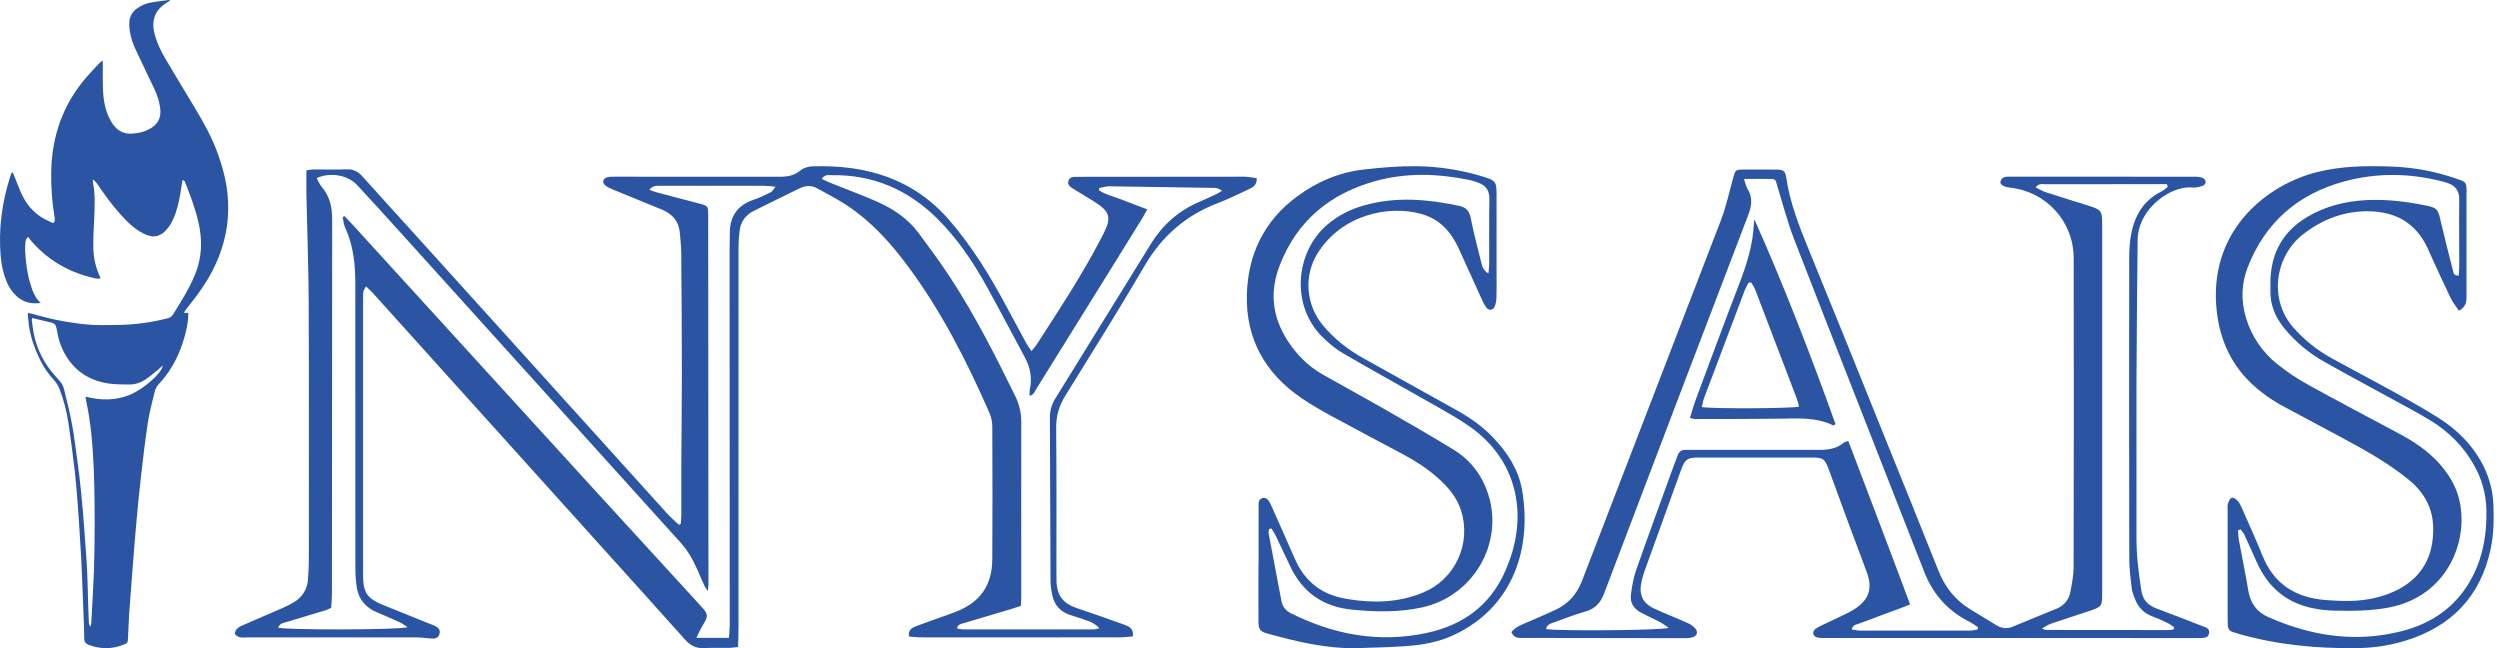
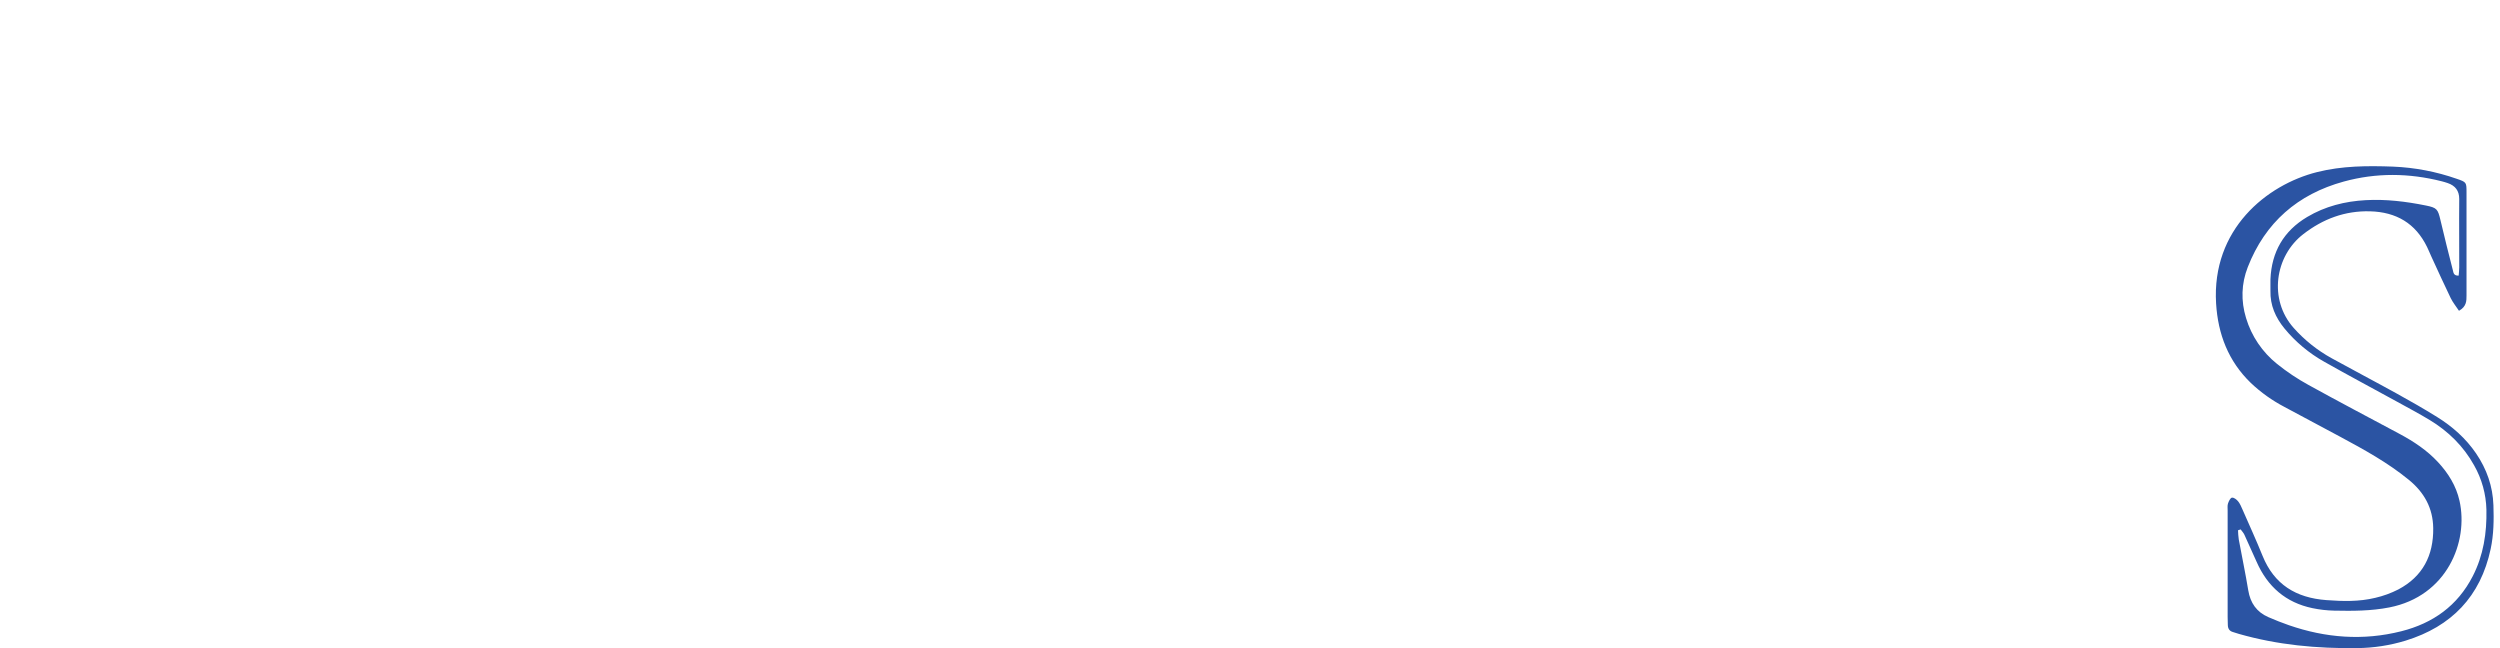
<svg xmlns="http://www.w3.org/2000/svg" width="216" height="56" viewBox="0 0 216 56" fill="none">
-   <path d="M3.519 26.172C2.751 26.282 2.099 26.148 1.529 25.668C1.066 25.276 0.745 24.783 0.526 24.221C0.287 23.596 0.135 22.94 0.075 22.272C-0.161 19.844 0.17 17.48 0.907 15.169C0.935 15.089 0.967 15.011 1.004 14.935C1.011 14.919 1.036 14.91 1.087 14.871C1.138 14.988 1.188 15.097 1.233 15.207C1.467 15.775 1.669 16.36 1.94 16.91C2.45 17.947 3.244 18.699 4.306 19.148C4.427 19.2 4.577 19.324 4.678 19.201C4.748 19.117 4.742 18.94 4.72 18.812C4.497 17.48 4.398 16.13 4.425 14.779C4.497 11.724 5.452 9.007 7.45 6.691C7.823 6.259 8.222 5.849 8.611 5.431C8.671 5.367 8.747 5.316 8.864 5.219C8.873 5.386 8.884 5.487 8.884 5.589C8.884 6.174 8.872 6.759 8.884 7.344C8.9 8.003 8.943 8.66 9.109 9.303C9.221 9.735 9.394 10.149 9.621 10.532C10.039 11.244 10.639 11.614 11.477 11.542C12.082 11.49 12.656 11.35 13.164 10.992C13.71 10.606 13.921 10.083 13.848 9.42C13.78 8.81 13.599 8.238 13.337 7.688C12.816 6.598 12.293 5.507 11.779 4.413C11.526 3.874 11.309 3.318 11.22 2.726C11.172 2.433 11.158 2.135 11.18 1.839C11.225 1.345 11.489 0.965 11.893 0.689C12.253 0.446 12.659 0.283 13.086 0.21C13.581 0.12 14.082 0.067 14.581 0C14.607 -0.003 14.635 0.015 14.704 0.036C14.529 0.153 14.383 0.249 14.239 0.348C13.788 0.656 13.457 1.054 13.314 1.595C13.21 1.985 13.232 2.374 13.319 2.763C13.502 3.581 13.85 4.331 14.272 5.044C15.114 6.467 15.97 7.882 16.823 9.299C17.578 10.553 18.293 11.828 18.796 13.213C19.203 14.325 19.51 15.461 19.642 16.638C19.909 19.021 19.451 21.27 18.357 23.39C17.82 24.433 17.147 25.382 16.417 26.292C16.285 26.458 16.153 26.623 16.025 26.792C15.974 26.869 15.927 26.949 15.885 27.032H16.275C16.266 27.498 16.212 27.963 16.114 28.419C15.719 30.218 14.981 31.841 13.714 33.191C13.527 33.39 13.417 33.631 13.356 33.89C13.157 34.726 12.921 35.557 12.791 36.405C12.56 37.906 12.38 39.414 12.207 40.922C12.046 42.326 11.91 43.733 11.782 45.139C11.657 46.504 11.554 47.871 11.446 49.238C11.346 50.509 11.245 51.781 11.157 53.053C11.113 53.689 11.108 54.328 11.066 54.964C11.027 55.571 11.115 55.546 10.47 55.774C9.534 56.105 8.594 56.061 7.661 55.716C7.397 55.617 7.276 55.441 7.275 55.165C7.273 54.878 7.275 54.59 7.264 54.303C7.206 52.783 7.146 51.264 7.084 49.745C7.062 49.202 7.041 48.661 7.01 48.12C6.957 47.186 6.9 46.252 6.838 45.319C6.794 44.64 6.75 43.961 6.695 43.283C6.624 42.415 6.561 41.545 6.459 40.681C6.301 39.341 6.126 38.004 5.933 36.669C5.785 35.605 5.514 34.563 5.123 33.564C5.016 33.299 4.863 33.056 4.671 32.846C4.21 32.342 3.814 31.796 3.511 31.183C2.972 30.093 2.562 28.96 2.455 27.733C2.439 27.553 2.417 27.374 2.402 27.195C2.398 27.154 2.411 27.113 2.421 27.04C2.522 27.059 2.611 27.07 2.698 27.093C3.681 27.361 4.663 27.627 5.671 27.788C6.625 27.941 7.579 28.087 8.549 28.083C9.212 28.08 9.875 28.095 10.537 28.07C11.86 28.021 13.173 27.834 14.458 27.512C14.663 27.46 14.831 27.361 14.942 27.184C15.639 26.07 16.337 24.958 16.845 23.733C17.46 22.254 17.502 20.743 17.146 19.201C16.875 18.028 16.452 16.907 16.011 15.791C15.975 15.7 15.954 15.58 15.774 15.568C15.742 15.747 15.708 15.928 15.679 16.111C15.561 16.888 15.432 17.664 15.174 18.409C14.97 18.996 14.699 19.544 14.25 19.985C14.064 20.175 13.833 20.312 13.579 20.384C13.186 20.491 12.83 20.378 12.483 20.218C11.931 19.965 11.457 19.596 11.026 19.169C10.157 18.311 9.409 17.352 8.716 16.346C8.59 16.163 8.47 15.975 8.335 15.799C8.263 15.703 8.165 15.627 8.03 15.493C8.03 15.637 8.018 15.706 8.03 15.77C8.245 16.792 8.178 17.82 8.141 18.852C8.103 19.903 8.002 20.953 8.102 22.007C8.16 22.617 8.329 23.194 8.57 23.752C8.611 23.848 8.649 23.942 8.693 24.045C8.421 24.13 8.188 24.041 7.958 23.986C5.817 23.471 4.014 22.389 2.586 20.684C2.532 20.62 2.498 20.54 2.453 20.465C2.207 20.654 2.199 20.864 2.186 21.058C2.168 21.323 2.166 21.59 2.182 21.855C2.236 22.782 2.365 23.695 2.641 24.582C2.822 25.159 3.008 25.735 3.519 26.172ZM2.764 27.474C2.758 27.593 2.746 27.656 2.753 27.717C2.8 28.064 2.838 28.413 2.903 28.757C3.176 30.181 3.818 31.426 4.78 32.489C5.565 33.358 5.429 33.264 5.686 34.258C6.031 35.595 6.307 36.946 6.481 38.317C6.605 39.297 6.756 40.273 6.87 41.253C6.983 42.212 7.073 43.176 7.157 44.139C7.24 45.091 7.306 46.045 7.375 46.999C7.433 47.804 7.498 48.61 7.533 49.416C7.578 50.425 7.594 51.436 7.625 52.445C7.637 52.861 7.652 53.274 7.673 53.688C7.681 53.826 7.664 53.979 7.825 54.139C7.853 53.99 7.883 53.893 7.888 53.794C7.969 52.265 8.066 50.738 8.12 49.208C8.167 47.901 8.177 46.593 8.178 45.285C8.178 43.244 8.159 41.203 8.029 39.164C7.936 37.709 7.791 36.265 7.481 34.839C7.444 34.668 7.42 34.493 7.381 34.267C8.712 34.61 9.981 34.616 11.224 34.107C12.404 33.625 14.006 32.222 14.063 31.576C13.923 31.704 13.811 31.812 13.692 31.91C13.34 32.196 12.998 32.498 12.626 32.753C12.184 33.055 11.685 33.232 11.143 33.222C10.567 33.211 9.985 33.219 9.416 33.138C7.403 32.851 6.008 31.727 5.251 29.827C5.064 29.36 4.976 28.848 4.878 28.35C4.825 28.083 4.71 27.932 4.449 27.874C4.039 27.784 3.633 27.681 3.225 27.583L2.764 27.474Z" fill="#2B54A3" />
-   <path d="M108.582 15.398C108.596 16.007 108.265 16.177 107.948 16.325C107.036 16.754 106.123 17.202 105.177 17.565C102.448 18.617 100.398 20.392 98.91 22.939C96.698 26.724 94.366 30.44 92.056 34.168C91.517 35.039 91.244 35.921 91.254 36.959C91.295 41.069 91.274 45.179 91.276 49.29C91.276 49.595 91.276 49.9 91.282 50.204C91.322 51.469 91.853 52.142 93.062 52.548C94.43 53.005 95.786 53.491 97.143 53.976C97.552 54.123 97.956 54.306 97.888 54.979C97.537 55.009 97.175 55.065 96.812 55.066C91.743 55.072 86.675 55.075 81.61 55.073C80.874 55.073 80.14 55.077 79.405 55.064C79.113 55.06 78.822 55.015 78.533 54.988C78.457 54.401 78.811 54.231 79.164 54.097C80.064 53.759 80.973 53.445 81.878 53.12C82.116 53.034 82.354 52.947 82.589 52.855C84.693 52.031 85.722 50.579 85.734 48.312C85.755 44.505 85.755 40.7 85.734 36.895C85.737 36.49 85.659 36.089 85.506 35.715C83.521 31.178 81.281 26.775 78.291 22.796C76.834 20.858 75.207 19.09 73.176 17.744C72.355 17.201 71.471 16.754 70.608 16.274C70.106 15.996 69.593 16.018 69.079 16.274C67.763 16.926 66.437 17.559 65.125 18.221C64.425 18.573 63.992 19.151 63.9 19.942C63.843 20.395 63.813 20.85 63.809 21.306C63.809 32.242 63.809 43.177 63.809 54.112C63.809 54.689 63.783 55.267 63.768 55.9C63.479 55.931 63.261 55.972 63.042 55.976C62.307 55.988 61.571 55.954 60.837 55.996C60.141 56.036 59.639 55.767 59.183 55.256C56.871 52.666 54.54 50.089 52.214 47.509C45.563 40.126 38.909 32.743 32.252 25.36C32.071 25.159 31.867 24.979 31.624 24.739C31.519 24.945 31.42 25.065 31.396 25.196C31.37 25.424 31.361 25.653 31.37 25.882C31.37 33.823 31.37 41.764 31.37 49.706C31.37 51.181 31.711 51.701 33.06 52.254C34.409 52.807 35.782 53.353 37.143 53.902C37.311 53.959 37.474 54.027 37.634 54.104C37.899 54.25 38.066 54.468 37.968 54.79C37.869 55.112 37.618 55.194 37.31 55.171C36.831 55.133 36.353 55.069 35.876 55.069C31.061 55.065 26.247 55.074 21.433 55.069C21.047 55.069 20.611 55.191 20.288 54.765C20.325 54.324 20.668 54.155 21.016 54.003C22.128 53.514 23.247 53.042 24.361 52.555C24.734 52.397 25.095 52.213 25.44 52.003C25.779 51.799 26.063 51.515 26.267 51.176C26.47 50.837 26.587 50.453 26.608 50.057C26.648 49.524 26.684 48.994 26.684 48.463C26.684 41.029 26.703 33.594 26.672 26.161C26.659 23.041 26.538 19.923 26.473 16.804C26.459 16.124 26.473 15.444 26.473 14.716C26.683 14.679 26.895 14.654 27.109 14.64C28.046 14.633 28.985 14.67 29.922 14.628C30.512 14.602 30.926 14.812 31.31 15.237C32.83 16.94 34.374 18.62 35.904 20.313C43.129 28.308 50.354 36.303 57.578 44.299C57.91 44.665 58.285 44.99 58.643 45.335L58.818 45.269C58.835 45.008 58.866 44.746 58.867 44.485C58.872 42.885 58.867 41.285 58.867 39.689C58.879 37.229 58.914 34.769 58.913 32.308C58.91 28.832 58.892 25.357 58.859 21.881C58.853 21.275 58.789 20.668 58.731 20.064C58.634 19.073 58.058 18.464 57.163 18.099C55.755 17.53 54.35 16.954 52.948 16.372C52.719 16.276 52.474 16.172 52.289 16.011C52.001 15.76 52.086 15.416 52.454 15.32C52.694 15.259 52.955 15.266 53.207 15.266C57.921 15.266 62.634 15.268 67.345 15.272C68.025 15.272 68.626 15.179 69.178 14.713C69.444 14.49 69.876 14.38 70.238 14.37C74.858 14.23 78.945 15.436 82.074 19.084C83.968 21.294 85.488 23.741 86.856 26.294C87.443 27.389 88.033 28.482 88.626 29.571C88.756 29.809 88.915 30.032 89.111 30.339C89.306 30.096 89.461 29.935 89.581 29.75C91.508 26.771 93.459 23.807 95.105 20.653C95.288 20.321 95.454 19.978 95.601 19.627C95.91 18.84 95.791 18.342 95.115 17.819C94.659 17.465 94.141 17.183 93.649 16.873C93.306 16.659 92.954 16.457 92.614 16.237C92.386 16.091 92.218 15.889 92.321 15.602C92.424 15.314 92.678 15.28 92.947 15.279C97.813 15.275 102.677 15.27 107.538 15.266C107.881 15.272 108.221 15.352 108.582 15.398ZM29.603 18.758L29.762 18.671C29.981 18.899 30.206 19.128 30.421 19.363C37.375 26.986 44.328 34.609 51.281 42.234C54.357 45.604 57.439 48.969 60.526 52.33C61.224 53.092 61.225 53.192 60.672 54.106C60.495 54.399 60.362 54.716 60.166 55.111H62.98C63.006 54.73 63.049 54.379 63.049 54.031C63.049 43.708 63.045 33.383 63.036 23.058C63.036 22.044 63.032 21.029 63.057 20.015C63.091 18.607 63.79 17.695 65.133 17.254C65.635 17.088 66.113 16.848 66.589 16.613C66.717 16.55 66.796 16.385 67.01 16.132C66.586 16.099 66.326 16.06 66.06 16.056C63.678 16.05 61.296 16.049 58.916 16.052C58.258 16.052 57.599 16.052 56.94 16.052C56.649 16.052 56.356 16.07 56.103 16.396C56.356 16.486 56.536 16.566 56.724 16.616C57.945 16.94 59.169 17.254 60.39 17.58C61.179 17.79 61.187 17.797 61.188 18.608C61.197 29.236 61.205 39.865 61.211 50.494C61.202 50.681 61.183 50.867 61.155 51.052C60.914 50.762 60.791 50.465 60.664 50.169C60.174 49.026 59.707 47.883 58.853 46.938C50.811 38.044 42.774 29.146 34.741 20.243C33.449 18.812 32.156 17.385 30.843 15.976C30.042 15.117 28.514 14.859 27.358 15.385C27.51 15.647 27.617 15.935 27.804 16.154C28.509 16.974 28.701 17.927 28.699 18.98C28.685 29.764 28.678 40.546 28.678 51.326C28.678 51.727 28.636 52.128 28.614 52.512C28.463 52.592 28.308 52.662 28.148 52.724C27.06 53.054 25.967 53.368 24.882 53.709C24.569 53.808 24.174 53.815 24.031 54.229C24.688 54.442 34.534 54.432 35.217 54.186C34.955 54.021 34.761 53.87 34.55 53.771C33.906 53.476 33.258 53.192 32.605 52.92C31.648 52.52 31.008 51.846 30.834 50.808C30.745 50.233 30.702 49.653 30.705 49.071C30.696 40.878 30.694 32.684 30.698 24.491C30.698 22.829 30.531 21.204 29.823 19.669C29.695 19.392 29.674 19.062 29.603 18.758ZM71.005 15.458C71.258 15.575 71.494 15.698 71.739 15.797C73.054 16.325 74.385 16.816 75.683 17.38C77.118 18.003 78.412 18.851 79.36 20.123C80.297 21.383 81.231 22.651 82.092 23.965C84.235 27.235 85.999 30.718 87.719 34.226C88.067 34.931 88.245 35.709 88.239 36.496C88.229 41.519 88.239 46.541 88.239 51.564C88.239 51.812 88.217 52.061 88.204 52.349C87.912 52.444 87.653 52.535 87.392 52.613C86.034 53.017 84.676 53.413 83.321 53.824C83.081 53.9 82.768 53.9 82.677 54.295C82.881 54.328 83.045 54.378 83.21 54.378C86.985 54.382 90.759 54.382 94.534 54.378C94.686 54.378 94.838 54.311 94.986 54.276C94.732 54.006 94.42 53.8 94.073 53.673C93.554 53.477 93.021 53.312 92.492 53.143C91.647 52.874 91.11 52.316 90.925 51.447C90.832 51.054 90.778 50.651 90.765 50.247C90.74 45.529 90.734 40.81 90.711 36.092C90.701 35.507 90.862 34.933 91.174 34.438C93.933 29.979 96.691 25.517 99.447 21.053C100.448 19.438 101.817 18.226 103.566 17.462C104.076 17.238 104.587 17.014 105.092 16.776C105.259 16.688 105.421 16.591 105.577 16.486C105.397 16.33 105.168 16.241 104.93 16.235C101.888 16.18 98.849 16.134 95.813 16.096C95.534 16.096 95.253 16.195 94.972 16.249C94.966 16.312 94.96 16.375 94.954 16.438C95.548 16.844 96.265 16.988 96.927 17.25C97.624 17.527 98.327 17.784 99.12 18.089C98.942 18.41 98.821 18.652 98.679 18.88C97.786 20.328 96.891 21.773 95.994 23.214C93.84 26.68 91.686 30.145 89.531 33.61C89.397 33.825 89.322 34.125 88.951 34.193C88.963 33.973 88.947 33.794 88.984 33.626C89.198 32.635 89.004 31.721 88.528 30.841C87.427 28.814 86.369 26.764 85.25 24.745C84.066 22.612 82.705 20.592 80.959 18.868C78.445 16.387 75.436 15.081 71.877 15.135C71.584 15.142 71.251 15.045 71.005 15.461V15.458Z" fill="#2B54A3" />
-   <path d="M130.585 54.61C130.951 54.157 131.433 53.995 131.892 53.794C132.727 53.429 133.562 53.075 134.388 52.693C135.495 52.179 136.24 51.342 136.685 50.187C140.682 39.797 144.683 29.408 148.691 19.021C149.133 17.867 149.395 16.642 149.725 15.445C149.942 14.657 149.928 14.651 150.736 14.649C151.672 14.649 152.608 14.64 153.544 14.653C154.071 14.66 154.25 14.792 154.322 15.286C154.638 17.494 155.447 19.541 156.283 21.587C158.481 26.962 160.661 32.344 162.825 37.733C164.384 41.589 165.945 45.444 167.48 49.309C168.044 50.731 168.934 51.852 170.234 52.645L172.502 54.028C172.967 54.312 173.437 54.344 173.944 54.128C175.177 53.606 176.422 53.111 177.662 52.602C178.316 52.332 178.745 51.846 178.877 51.148C179.008 50.45 179.159 49.745 179.16 49.043C179.179 40.126 179.181 31.21 179.166 22.293C179.16 19.137 176.794 16.547 173.682 16.215C173.102 16.154 172.751 15.932 172.848 15.655C172.992 15.228 173.384 15.263 173.739 15.263C179.05 15.263 184.36 15.265 189.669 15.269C189.894 15.265 190.118 15.303 190.33 15.379C190.394 15.412 190.449 15.459 190.491 15.517C190.534 15.575 190.562 15.642 190.574 15.713C190.565 15.784 190.54 15.852 190.499 15.911C190.458 15.969 190.404 16.017 190.34 16.049C190.057 16.138 189.747 16.228 189.46 16.202C187.692 16.018 185.249 17.719 184.78 19.94C184.726 20.187 184.697 20.439 184.692 20.693C184.653 24.807 184.605 28.921 184.591 33.036C184.575 37.506 184.606 41.978 184.591 46.448C184.584 48.005 184.78 49.535 185.019 51.065C185.144 51.86 185.619 52.31 186.34 52.58C187.642 53.067 188.934 53.572 190.232 54.074C190.535 54.192 190.935 54.273 190.87 54.695C190.794 55.158 190.367 55.113 190.016 55.127C189.788 55.135 189.561 55.127 189.333 55.127C178.79 55.127 168.245 55.125 157.701 55.122C157.473 55.122 157.239 55.134 157.022 55.081C156.622 54.981 156.536 54.602 156.851 54.34C157.014 54.219 157.191 54.12 157.378 54.042C158.038 53.726 158.705 53.421 159.364 53.099C159.685 52.95 159.995 52.779 160.293 52.587C161.499 51.779 161.8 50.833 161.289 49.437C160.779 48.04 160.238 46.634 159.72 45.231C159.148 43.685 158.589 42.135 158.018 40.588C157.664 39.63 157.519 39.529 156.53 39.529C153.268 39.529 150.005 39.529 146.741 39.529C145.819 39.529 145.577 39.681 145.27 40.529C144.195 43.484 143.127 46.442 142.066 49.402C141.966 49.69 141.884 49.983 141.822 50.281C141.582 51.374 141.922 52.118 142.93 52.584C143.893 53.028 144.884 53.412 145.852 53.848C146.103 53.956 146.325 54.122 146.5 54.332C146.727 54.624 146.612 54.937 146.26 55.054C146.042 55.117 145.815 55.145 145.588 55.137C140.96 55.134 136.333 55.127 131.706 55.116C131.29 55.116 130.819 55.206 130.585 54.61ZM170.862 54.392C170.877 54.328 170.892 54.265 170.907 54.202C170.668 54.049 170.442 53.863 170.189 53.737C168.314 52.804 167.018 51.364 166.251 49.402C162.516 39.838 158.749 30.286 155.03 20.717C154.436 19.186 154.027 17.582 153.542 16.008C153.466 15.764 153.457 15.474 153.124 15.464C152.348 15.449 151.572 15.459 150.681 15.459C150.808 15.83 150.852 16.112 150.991 16.335C151.458 17.084 151.346 17.796 151.045 18.583C146.879 29.474 142.728 40.372 138.594 51.277C138.29 52.084 137.824 52.592 136.992 52.831C136.096 53.089 135.22 53.42 134.344 53.747C134.041 53.858 133.661 53.924 133.575 54.353C134.7 54.534 143.584 54.469 144.176 54.244C143.881 54.049 143.65 53.867 143.393 53.732C142.879 53.461 142.348 53.224 141.831 52.96C141.184 52.629 140.809 52.104 140.914 51.358C141.012 50.66 141.12 49.948 141.351 49.287C142.374 46.368 143.442 43.466 144.496 40.558C144.643 40.153 144.795 39.75 144.947 39.346C145.067 39.03 145.278 38.848 145.635 38.867C145.837 38.877 146.04 38.867 146.243 38.867C149.909 38.867 153.574 38.867 157.239 38.867C157.993 38.867 158.696 38.756 159.295 38.251C159.379 38.18 159.511 38.166 159.693 38.098C161.485 42.819 163.272 47.49 165.031 52.22C164.696 52.353 164.466 52.449 164.233 52.537C163.025 52.985 161.815 53.424 160.612 53.883C160.385 53.97 160.052 53.971 160.005 54.398C160.275 54.429 160.52 54.482 160.764 54.483C163.901 54.49 167.035 54.49 170.168 54.483C170.397 54.488 170.63 54.425 170.862 54.39V54.392ZM187.296 16.14C187.269 16.064 187.242 15.987 187.215 15.911H183.744C181.391 15.911 179.043 15.911 176.693 15.916C176.438 15.916 176.138 15.82 175.881 16.193C176.196 16.346 176.469 16.514 176.764 16.611C177.915 16.987 179.075 17.338 180.23 17.703C181.63 18.145 181.631 18.147 181.63 19.594V51.129C181.63 52.415 181.63 52.419 180.431 52.82C179.354 53.179 178.272 53.521 177.197 53.888C176.957 53.97 176.742 54.127 176.423 54.299C176.634 54.38 176.702 54.428 176.769 54.428C180.307 54.435 183.845 54.438 187.383 54.437C187.508 54.431 187.632 54.415 187.755 54.39C187.778 54.384 187.798 54.369 187.811 54.348C187.83 54.301 187.845 54.251 187.854 54.201C187.673 54.08 187.482 53.92 187.266 53.819C186.835 53.611 186.396 53.415 185.948 53.246C185.625 53.132 185.331 52.95 185.083 52.712C184.836 52.474 184.642 52.186 184.513 51.867C184.377 51.541 184.229 51.203 184.186 50.858C184.08 50.005 183.971 49.144 183.97 48.287C183.955 39.68 183.952 31.073 183.963 22.466C183.957 21.958 183.978 21.45 184.027 20.945C184.24 19.028 184.952 17.419 186.792 16.52C186.976 16.424 187.128 16.267 187.296 16.14Z" fill="#2B54A3" />
  <path d="M212.456 26.852C212.196 26.46 211.923 26.129 211.74 25.754C211.166 24.57 210.625 23.369 210.074 22.177C209.946 21.901 209.834 21.618 209.701 21.345C208.704 19.294 207.038 18.32 204.78 18.258C202.605 18.198 200.705 18.915 199.008 20.227C196.542 22.13 195.997 25.88 198.166 28.324C199.11 29.387 200.23 30.28 201.478 30.964C203.34 31.992 205.227 32.977 207.089 34.008C208.264 34.656 209.431 35.323 210.57 36.032C211.894 36.856 213.05 37.878 213.935 39.178C214.854 40.528 215.376 42.014 215.432 43.653C215.476 44.92 215.46 46.187 215.193 47.433C214.319 51.532 211.809 54.13 207.841 55.352C206.483 55.766 205.074 55.983 203.655 55.996C200.195 56.041 196.781 55.725 193.442 54.769C193.272 54.72 193.105 54.658 192.935 54.611C192.617 54.523 192.489 54.306 192.484 53.991C192.484 53.763 192.469 53.535 192.468 53.306C192.468 50.241 192.468 47.175 192.468 44.109C192.468 43.907 192.438 43.691 192.498 43.506C192.558 43.321 192.695 43.023 192.838 42.997C192.996 42.968 193.245 43.155 193.371 43.312C193.543 43.524 193.65 43.792 193.762 44.046C194.342 45.367 194.942 46.681 195.483 48.018C196.49 50.508 198.375 51.653 200.997 51.849C202.424 51.956 203.834 51.99 205.223 51.653C205.913 51.494 206.581 51.252 207.211 50.93C209.327 49.813 210.26 47.987 210.23 45.631C210.208 43.89 209.444 42.531 208.109 41.446C206.291 39.961 204.251 38.842 202.196 37.737C200.587 36.874 198.979 36.014 197.371 35.156C196.314 34.603 195.339 33.907 194.473 33.087C192.529 31.21 191.634 28.872 191.471 26.226C191.077 19.816 195.826 15.97 200.194 14.869C202.356 14.325 204.556 14.315 206.763 14.396C208.637 14.473 210.489 14.827 212.259 15.447C213.107 15.739 213.106 15.748 213.107 16.624C213.107 19.588 213.107 22.552 213.107 25.516C213.109 25.997 213.109 26.487 212.456 26.852ZM193.593 45.74L193.365 45.816C193.372 46.08 193.393 46.343 193.429 46.605C193.698 48.072 194.008 49.532 194.249 51.004C194.429 52.099 194.974 52.879 195.985 53.32C196.565 53.572 197.154 53.807 197.751 54.014C200.937 55.117 204.173 55.372 207.465 54.542C210.212 53.85 212.335 52.335 213.644 49.785C214.57 47.985 214.868 46.041 214.827 44.043C214.795 42.694 214.429 41.375 213.762 40.202C212.839 38.544 211.533 37.26 209.92 36.286C208.988 35.723 208.025 35.213 207.07 34.688C204.983 33.542 202.884 32.426 200.81 31.252C199.5 30.517 198.339 29.546 197.385 28.388C196.604 27.436 196.132 26.372 196.167 25.115C196.175 24.786 196.157 24.456 196.167 24.126C196.266 21.767 197.303 19.96 199.337 18.748C200.892 17.823 202.598 17.392 204.395 17.294C206.152 17.197 207.882 17.409 209.6 17.757C210.54 17.947 210.633 18.061 210.854 19.012C211.192 20.465 211.562 21.911 211.929 23.357C211.981 23.559 211.993 23.831 212.428 23.814C212.445 23.581 212.478 23.347 212.478 23.111C212.478 21.693 212.472 20.274 212.469 18.856C212.469 18.298 212.475 17.741 212.477 17.181C212.477 16.485 212.136 16.04 211.483 15.818C211.316 15.763 211.147 15.707 210.975 15.666C208.147 14.946 205.312 14.914 202.495 15.688C198.523 16.78 195.715 19.22 194.209 23.076C193.649 24.509 193.607 25.992 194.057 27.473C194.527 29.039 195.463 30.424 196.74 31.445C197.588 32.127 198.494 32.733 199.448 33.256C202.063 34.702 204.712 36.09 207.347 37.502C208.56 38.152 209.695 38.907 210.638 39.923C211.532 40.886 212.213 41.974 212.502 43.272C213.297 46.828 211.413 51.506 206.441 52.481C204.859 52.791 203.269 52.792 201.674 52.759C201.042 52.745 200.413 52.674 199.794 52.544C197.488 52.062 195.912 50.682 194.971 48.541C194.625 47.753 194.271 46.969 193.91 46.188C193.835 46.03 193.701 45.892 193.593 45.74Z" fill="#2B54A3" />
-   <path d="M108.743 48.732C108.743 47.109 108.743 45.485 108.743 43.861C108.743 43.54 108.679 43.123 109.094 43.033C109.481 42.949 109.668 43.311 109.802 43.608C110.5 45.155 111.187 46.707 111.865 48.264C112.527 49.776 113.575 50.887 115.149 51.443C115.556 51.581 115.974 51.684 116.398 51.752C118.63 52.127 120.835 52.077 122.958 51.197C124.293 50.644 125.371 49.607 125.978 48.293C126.585 46.979 126.677 45.484 126.235 44.105C125.975 43.291 125.515 42.603 124.938 41.983C123.889 40.856 122.63 40.013 121.287 39.289C119.235 38.186 117.172 37.111 115.129 35.996C114.197 35.487 113.267 34.961 112.394 34.359C109.294 32.225 107.634 29.253 107.729 25.471C107.817 21.991 109.213 19.084 112.06 16.98C113.778 15.712 115.67 14.895 117.823 14.647C119.333 14.474 120.838 14.347 122.358 14.36C124.331 14.381 126.29 14.689 128.175 15.274C129.205 15.589 129.299 15.7 129.303 16.766C129.311 19.128 129.303 21.485 129.303 23.844C129.303 24.478 129.314 25.113 129.291 25.75C129.288 26.002 129.236 26.252 129.14 26.485C128.988 26.826 128.646 26.861 128.412 26.567C128.265 26.362 128.142 26.14 128.046 25.906C127.373 24.43 126.71 22.951 126.037 21.476C125.376 20.028 124.38 18.918 122.802 18.481C120.02 17.712 115.964 18.502 113.836 21.887C112.642 23.801 112.827 26.318 114.271 28.07C115.266 29.28 116.481 30.222 117.842 30.98C120.495 32.458 123.148 33.935 125.801 35.412C127.004 36.079 128.121 36.86 129.068 37.867C130.253 39.128 131.187 40.564 131.494 42.272C132.378 47.205 130.83 52.437 125.588 54.873C124.332 55.458 122.99 55.712 121.626 55.813C120.19 55.919 118.748 55.955 117.307 55.994C114.622 56.067 112.044 55.439 109.481 54.731C108.861 54.56 108.736 54.37 108.732 53.68C108.721 52.03 108.732 50.381 108.732 48.732H108.743ZM109.846 45.648L109.646 45.718C109.633 45.838 109.587 45.965 109.608 46.078C109.972 48.021 110.345 49.961 110.712 51.902C110.809 52.414 111.095 52.77 111.559 53.001C115.25 54.83 119.094 55.559 123.183 54.705C126.715 53.966 129.155 51.978 130.371 48.54C130.379 48.516 130.394 48.494 130.402 48.471C131.932 44.322 131.094 39.76 127.001 36.867C126.094 36.226 125.119 35.678 124.152 35.127C121.47 33.599 118.767 32.108 116.099 30.562C115.471 30.198 114.892 29.723 114.361 29.219C111.513 26.532 111.85 21.835 114.681 19.407C115.642 18.583 116.75 18.046 117.959 17.716C120.664 16.978 123.361 17.212 126.062 17.784C126.721 17.923 126.955 18.259 127.079 18.878C127.331 20.143 127.659 21.393 127.971 22.646C128.058 22.995 128.14 23.369 128.6 23.623C128.628 23.319 128.664 23.1 128.665 22.884C128.671 20.979 128.652 19.078 128.681 17.176C128.691 16.457 128.381 16.025 127.738 15.791C127.503 15.698 127.263 15.621 127.018 15.562C124.26 14.993 121.506 14.89 118.765 15.662C114.866 16.761 112.052 19.102 110.566 22.93C109.69 25.187 109.911 27.35 111.225 29.396C112.006 30.612 112.99 31.619 114.246 32.335C115.983 33.326 117.741 34.274 119.478 35.269C121.54 36.453 123.609 37.631 125.632 38.88C127.075 39.773 128.063 41.08 128.587 42.715C129.946 46.983 127.258 51.542 122.829 52.488C120.828 52.914 118.818 52.877 116.794 52.671C114.311 52.419 112.546 51.19 111.48 48.937C111.057 48.044 110.638 47.149 110.209 46.259C110.101 46.045 109.966 45.851 109.846 45.648Z" fill="#2B54A3" />
-   <path d="M151.581 18.954C154.171 24.769 156.451 30.684 158.588 36.639C158.479 36.711 158.424 36.769 158.402 36.758C156.918 36.035 155.336 36.15 153.758 36.174C151.325 36.206 148.89 36.2 146.457 36.205C146.341 36.205 146.225 36.156 146.015 36.109C146.193 35.543 146.333 35.012 146.524 34.501C147.756 31.191 148.981 27.872 150.252 24.578C150.91 22.873 151.457 21.153 151.539 19.309C151.545 19.188 151.567 19.07 151.581 18.954ZM151.307 24.409L151.075 24.422C150.965 24.638 150.841 24.847 150.75 25.071C150.599 25.444 150.467 25.826 150.324 26.204C149.29 28.94 148.256 31.676 147.223 34.413C147.132 34.653 147.102 34.916 147.043 35.172C147.997 35.329 154.821 35.297 155.438 35.134C155.392 34.92 155.335 34.709 155.267 34.501C154.065 31.342 152.86 28.185 151.651 25.031C151.563 24.81 151.42 24.615 151.307 24.409Z" fill="#2B54A3" />
</svg>